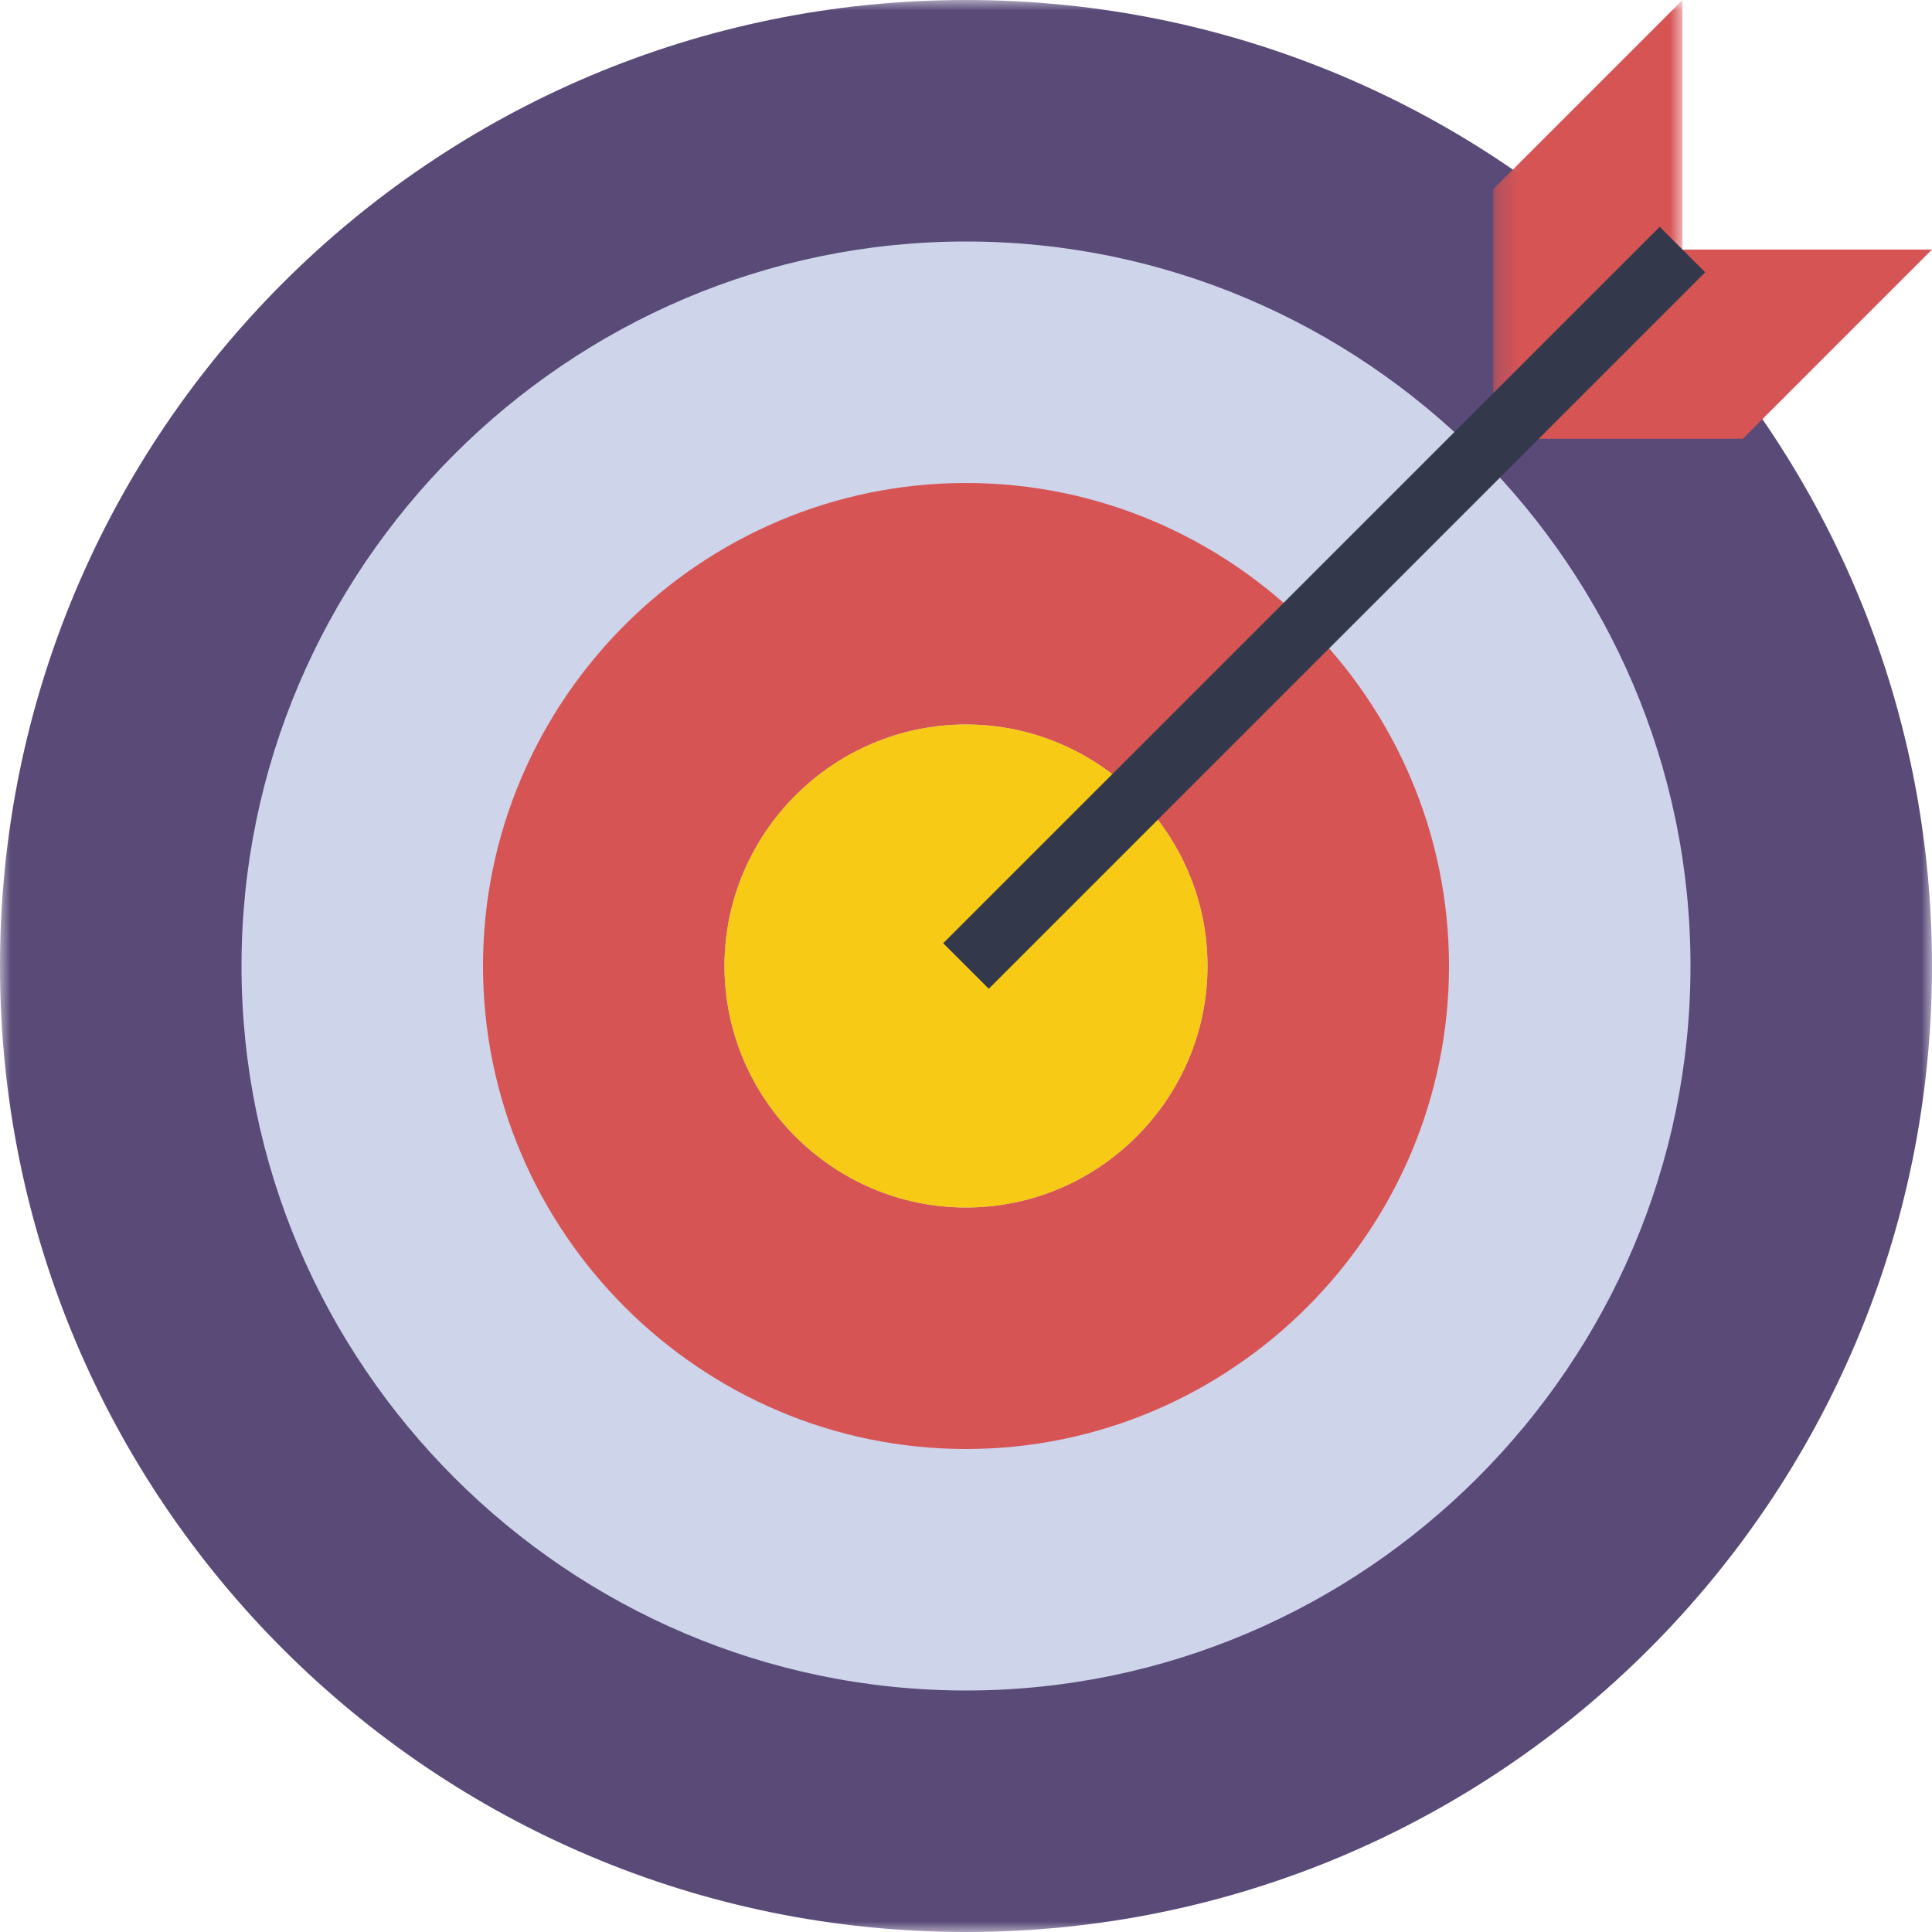
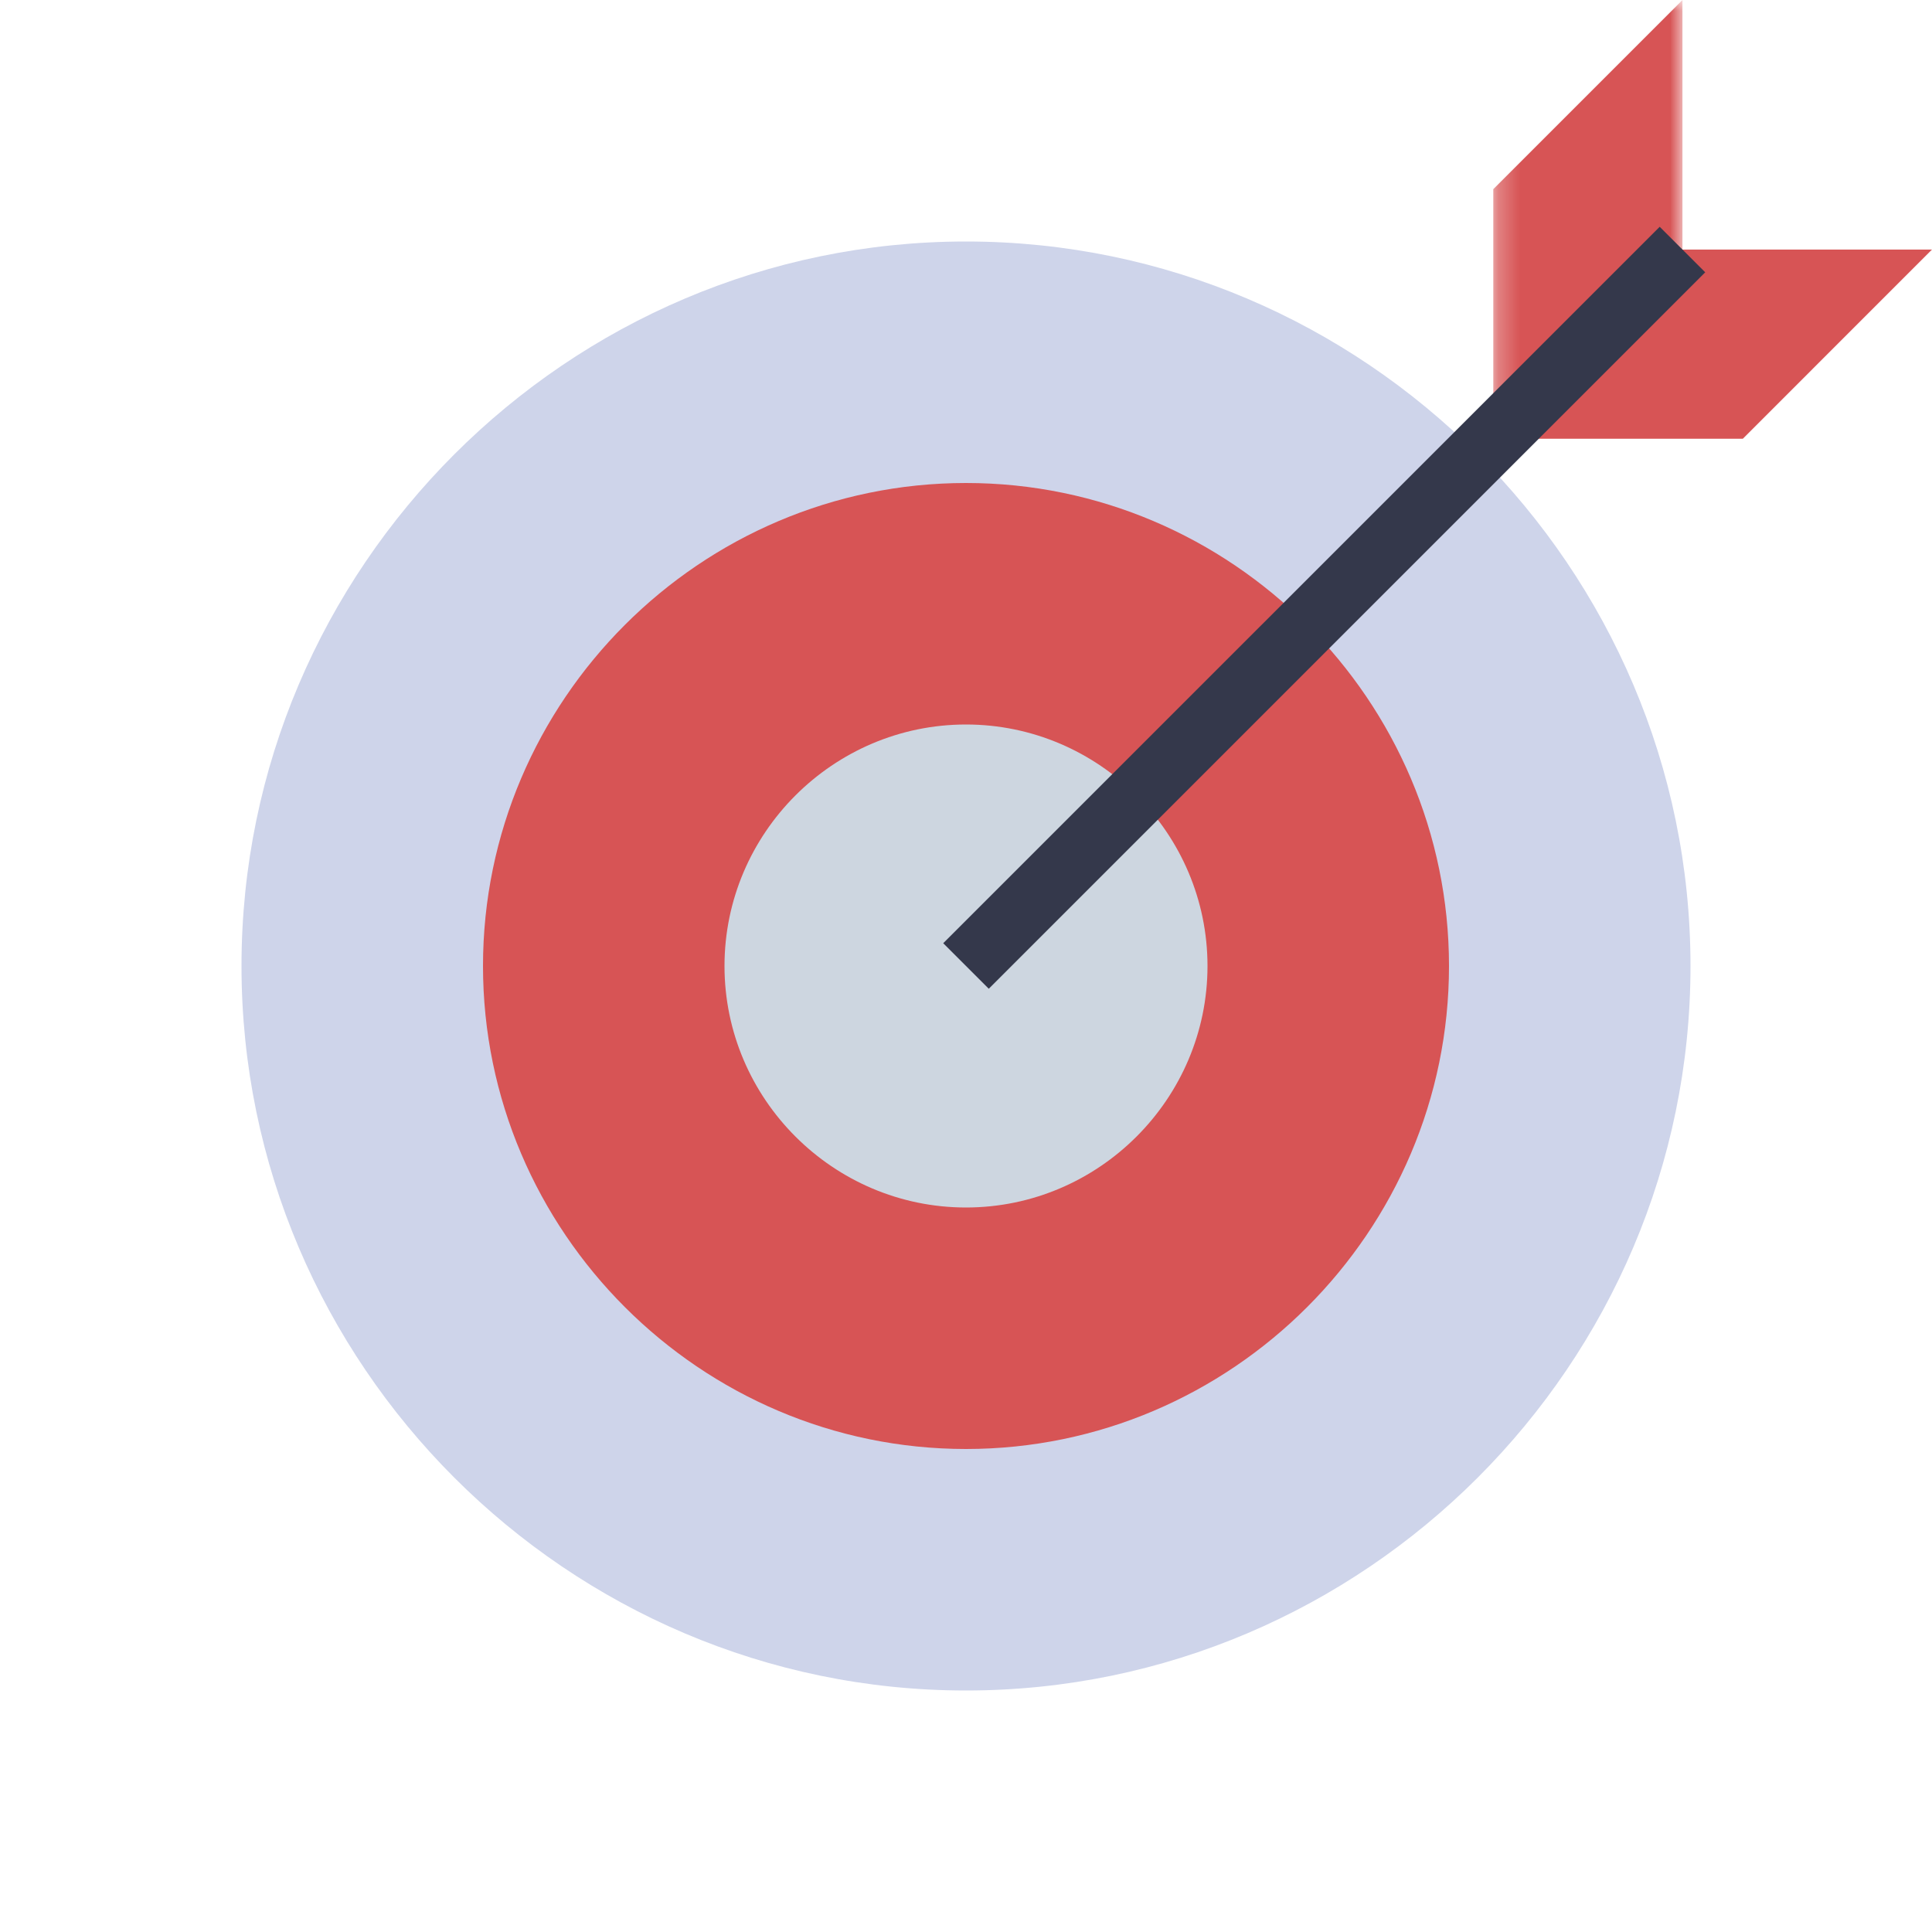
<svg xmlns="http://www.w3.org/2000/svg" xmlns:xlink="http://www.w3.org/1999/xlink" width="90px" height="90px" viewBox="0 0 90 90" version="1.1">
  <title>3ACF46A6-EB91-4DF8-BDC3-0473E0E5A94F</title>
  <desc>Created with sketchtool.</desc>
  <defs>
-     <polygon id="path-1" points="0 0 90 0 90 90 0 90" />
    <polygon id="path-3" points="0.263 0 9.075 0 9.075 20.438 0.263 20.438" />
  </defs>
  <g id="Page-1" stroke="none" stroke-width="1" fill="none" fill-rule="evenodd">
    <g id="CW_Confirmation" transform="translate(-639, -551)">
      <g id="Group-19" transform="translate(639, 551)">
        <g id="Group-3">
          <mask id="mask-2" fill="white">
            <use xlink:href="#path-1" />
          </mask>
          <g id="Clip-2" />
          <path d="M45,-0 C69.853,-0 90,20.147 90,45 C90,69.853 69.853,90 45,90 C20.147,90 0,69.853 0,45 C0,20.147 20.147,-0 45,-0" id="Fill-1" fill="#594A78" mask="url(#mask-2)" />
        </g>
        <path d="M45,78.75 C26.438,78.75 11.25,63.562 11.25,45 C11.25,26.437 26.438,11.25 45,11.25 C63.562,11.25 78.75,26.437 78.75,45 C78.75,63.562 63.562,78.75 45,78.75" id="Fill-4" fill="#CED4EA" />
        <path d="M45,67.5 C32.625,67.5 22.5,57.375 22.5,45 C22.5,32.625 32.625,22.5 45,22.5 C57.375,22.5 67.5,32.625 67.5,45 C67.5,57.375 57.375,67.5 45,67.5" id="Fill-6" fill="#D75455" />
        <path d="M45,56.25 C38.812,56.25 33.75,51.187 33.75,45 C33.75,38.812 38.812,33.75 45,33.75 C51.188,33.75 56.25,38.812 56.25,45 C56.25,51.187 51.188,56.25 45,56.25" id="Fill-8" fill="#CDD6E0" />
-         <path d="M45,56.25 C38.812,56.25 33.75,51.187 33.75,45 C33.75,38.812 38.812,33.75 45,33.75 C51.188,33.75 56.25,38.812 56.25,45 C56.25,51.187 51.188,56.25 45,56.25" id="Fill-10" fill="#F6CA15" />
        <g id="Group-14" transform="translate(69.3, 0)">
          <mask id="mask-4" fill="white">
            <use xlink:href="#path-3" />
          </mask>
          <g id="Clip-13" />
          <polygon id="Fill-12" fill="#D75455" mask="url(#mask-4)" points="9.075 11.625 0.263 20.438 0.263 8.812 9.075 -0" />
        </g>
        <polygon id="Fill-15" fill="#D75455" points="81.188 20.438 90 11.625 78.375 11.625 69.562 20.438" />
        <polygon id="Fill-17" fill="#34384B" points="46.061 46.06 43.939 43.939 77.315 10.564 79.436 12.685" />
      </g>
    </g>
  </g>
</svg>